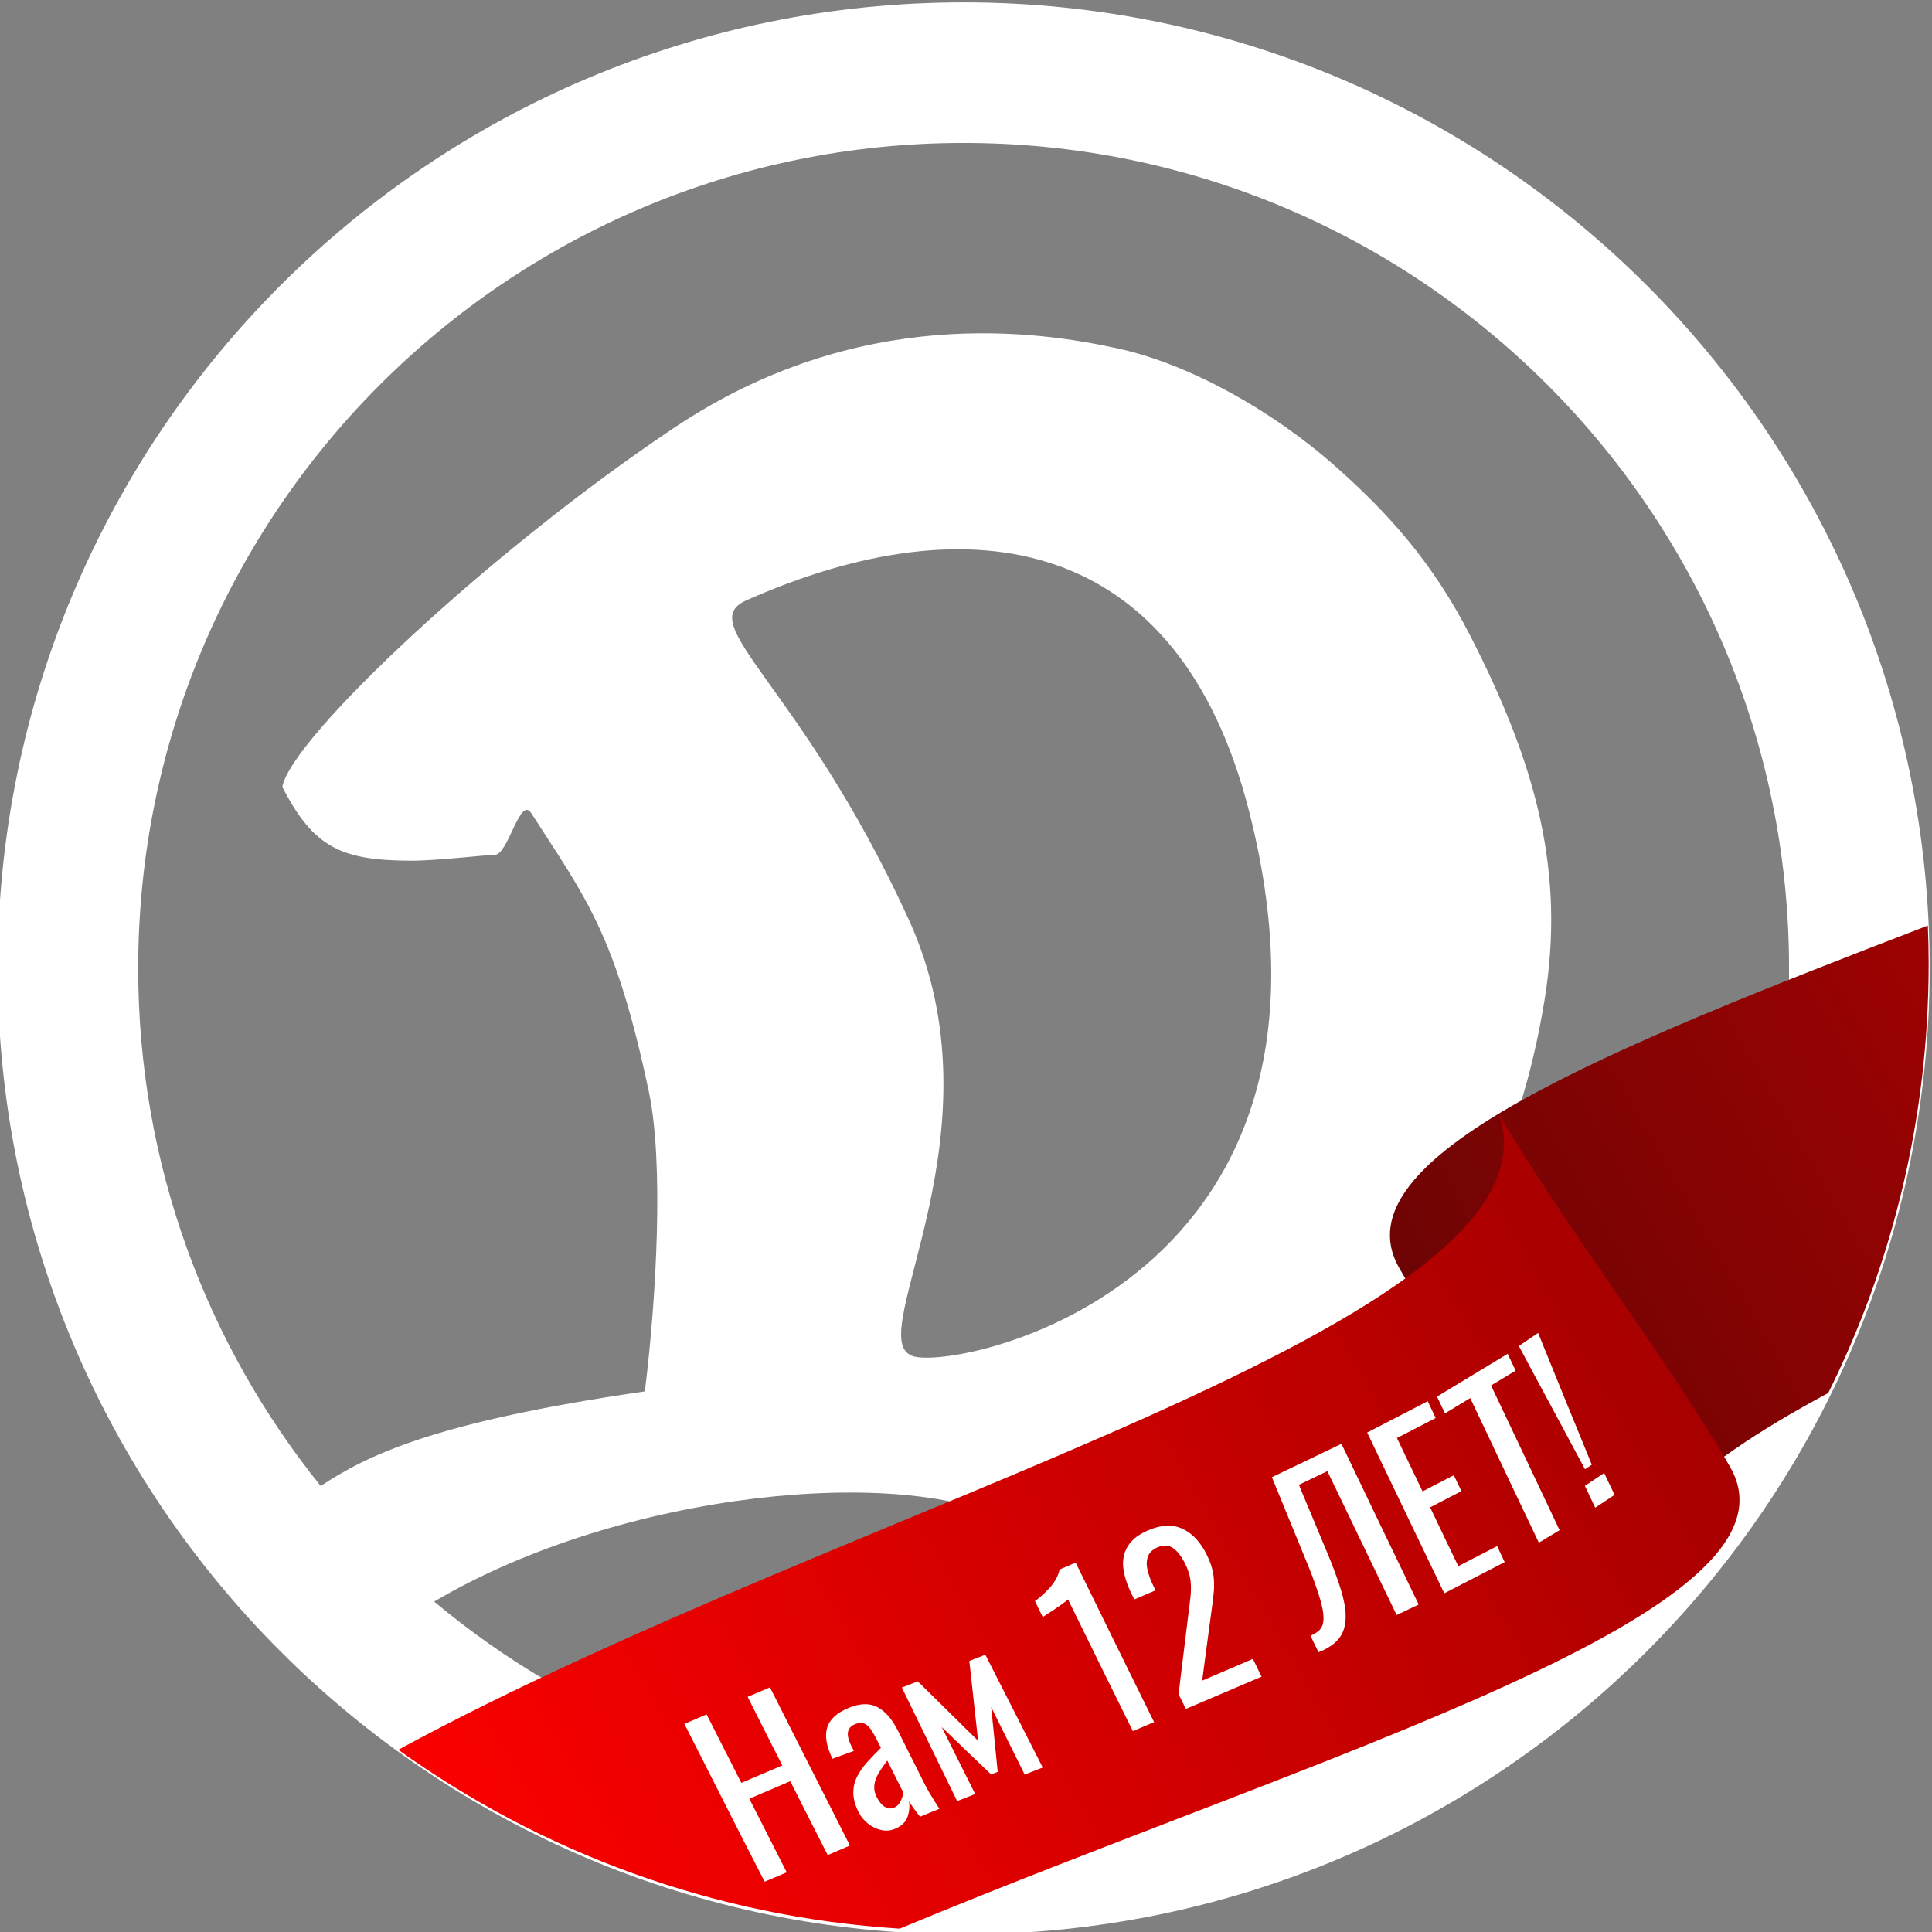
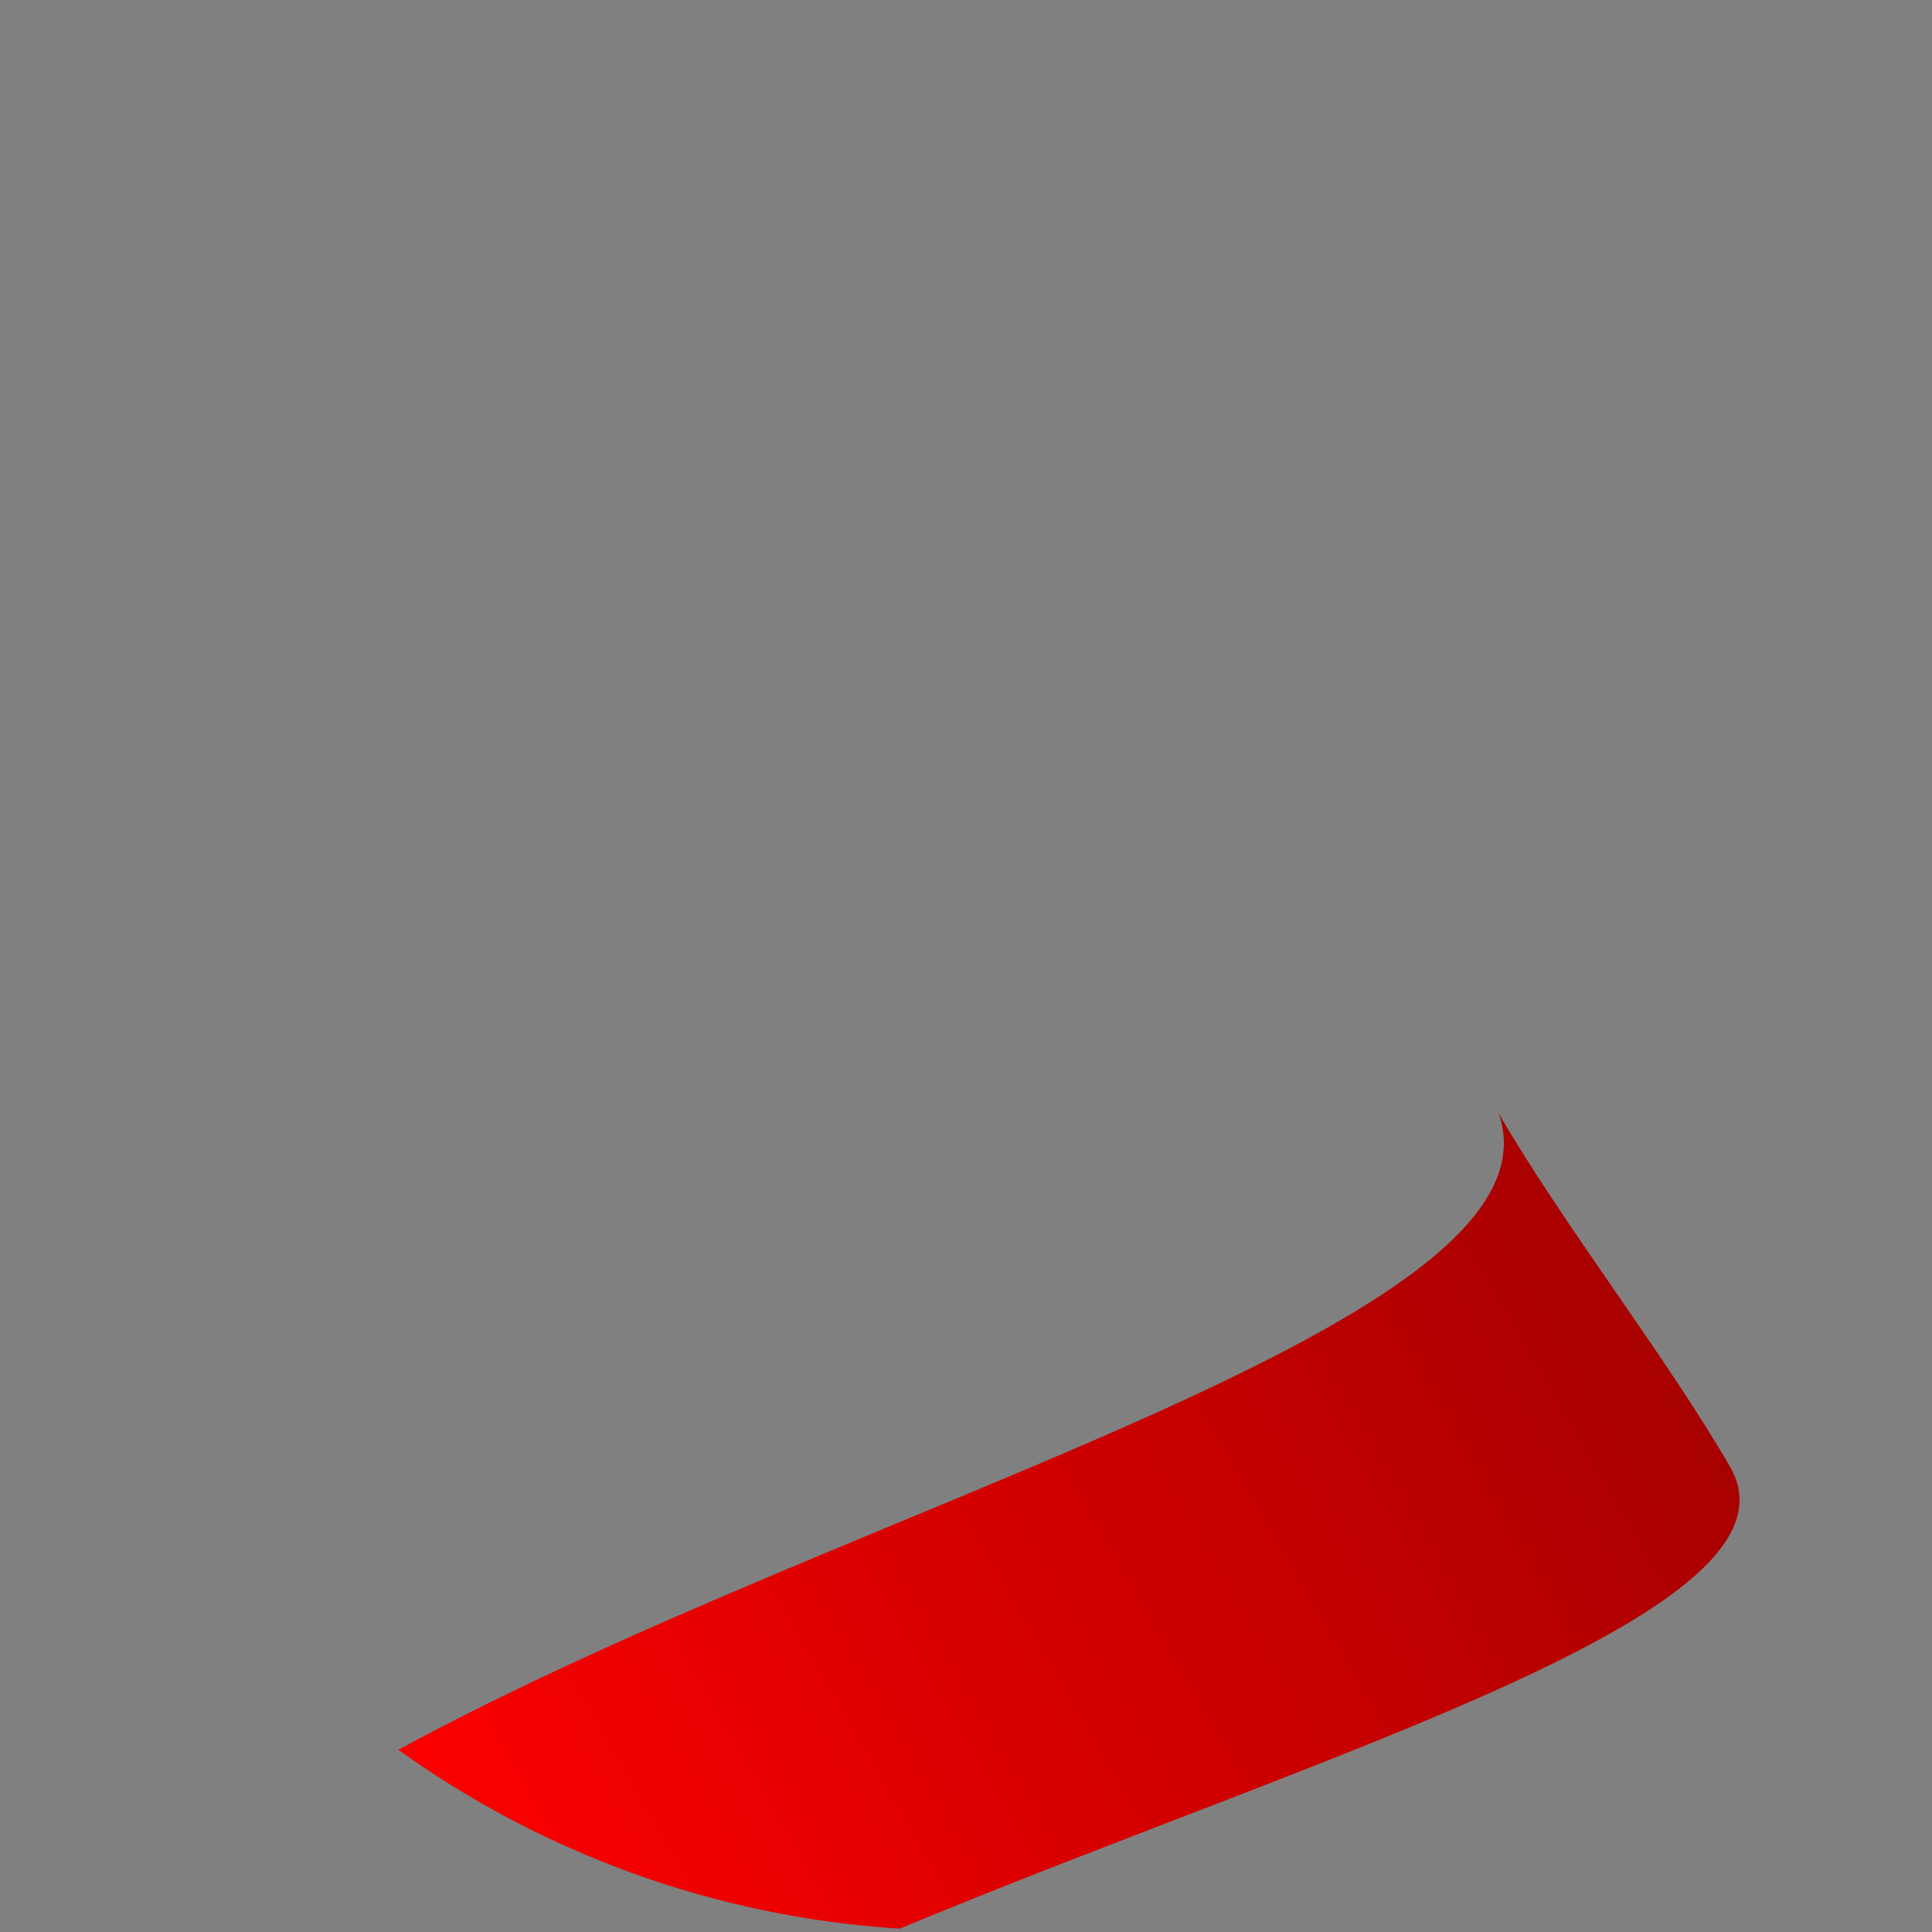
<svg xmlns="http://www.w3.org/2000/svg" xml:space="preserve" width="50mm" height="50mm" version="1.1" style="shape-rendering:geometricPrecision; text-rendering:geometricPrecision; image-rendering:optimizeQuality; fill-rule:evenodd; clip-rule:evenodd" viewBox="0 0 5000 5000">
  <rect x="0" y="0" width="5000" height="5000" fill="#808080" stroke="none" />
  <defs>
    <style type="text/css"> .fil0 {fill:white} .fil3 {fill:white;fill-rule:nonzero} .fil2 {fill:url(#id0)} .fil1 {fill:url(#id1)} </style>
    <linearGradient id="id0" gradientUnits="userSpaceOnUse" x1="1237.58" y1="5162.88" x2="4259.25" y2="3418.33">
      <stop offset="0" style="stop-opacity:1; stop-color:red" />
      <stop offset="1" style="stop-opacity:1; stop-color:#A80000" />
    </linearGradient>
    <linearGradient id="id1" gradientUnits="userSpaceOnUse" x1="6861.38" y1="1915.58" x2="3839.7" y2="3660.16">
      <stop offset="0" style="stop-opacity:1; stop-color:#D60000" />
      <stop offset="1" style="stop-opacity:1; stop-color:#6E0404" />
    </linearGradient>
  </defs>
  <g id="Слой_x0020_1">
    <g id="_1980292893824">
-       <path class="fil0" d="M2493.88 6.13c1380.71,0 2499.99,1119.28 2499.99,2500 0,1380.72 -1119.28,2500 -2499.99,2500 -1380.73,0 -2500.01,-1119.28 -2500.01,-2500 0,-1380.72 1119.28,-2500 2500.01,-2500zm-1763.25 2030.34c23.03,-126.81 539.97,-613.46 1017.4,-931.61 472.47,-314.83 933.77,-249.99 1149.22,-202.04 179.82,40.01 393.72,157.91 558.69,303.99 139.43,123.48 252.93,250.75 349.04,438.42 171.37,334.68 246.63,612.66 191.97,944.86 -126.89,771.3 -589.69,1141.73 -1378.16,1349.6 -273.15,-148.04 -1004.9,-84.16 -1495.21,205.15 370.92,310.49 848.74,497.49 1370.3,497.49 1179.79,0 2136.19,-956.4 2136.19,-2136.2 0,-1179.8 -956.4,-2136.2 -2136.19,-2136.2 -1179.81,0 -2136.21,956.4 -2136.21,2136.2 0,507.3 176.94,973.22 472.34,1339.63 118.04,-77.93 290.14,-165.39 838.86,-244.86 30.62,-247.41 48.81,-592.78 10.53,-774.67 -86.85,-412.66 -165.82,-505.19 -304.42,-721.63 -29.55,-46.15 -59.38,107.52 -94.46,107.62 -20.72,0.07 -153.26,15.69 -219.41,15.27 -176.92,-1.14 -249.58,-33.05 -330.48,-191.02zm1625.6 1470.31c74.35,50.45 1196.44,-151.87 876.48,-1406.9 -181.64,-712.46 -716.41,-805.86 -1301.33,-546.15 -138.93,61.67 142.68,218.64 420.17,825.4 250.14,546.94 -112.91,1072.16 4.68,1127.65z" />
      <g>
-         <path class="fil1" d="M4731.48 3605.09c-363.03,195.09 -581.71,387.52 -511.49,591.45 -164.36,-284.67 -434.61,-630.49 -598.97,-915.16 -163.9,-286.81 539.4,-566.69 1368.23,-886.01 1.27,32.62 2.1,65.36 2.1,98.3 0,399.23 -93.63,776.54 -259.87,1111.42z" />
        <path class="fil2" d="M1030.77 4528.42c1185.23,-644.47 3034.65,-1104.99 2848.19,-1646.48 164.35,284.66 434.61,630.49 598.96,915.16 214.48,375.3 -1055.83,738.75 -2149.48,1194.25 -482.41,-30.47 -927.73,-197.44 -1297.67,-462.93z" />
-         <path class="fil3" d="M1978.88 4869.83c-34.78,-67.59 -69.41,-135.45 -103.79,-203.46 -34.51,-68.28 -69.27,-136.47 -103.87,-204.91 18.98,-8.02 38.19,-16.33 57.4,-24.63 29.88,59.32 59.93,118.34 89.94,177.23 35.34,-15.03 70.69,-29.93 106.05,-45.11 -29.94,-59.01 -59.92,-118.03 -89.73,-177.48 19.27,-8.15 38.52,-16.31 57.77,-24.6 34.45,68.58 69.22,137.07 103.63,205.29 34.39,68.2 68.93,136.27 103.31,204.12 -19.17,8.17 -38.58,16.33 -57.5,24.64 -32.23,-63.51 -64.77,-127.14 -96.87,-191.08 -35.34,15.18 -70.69,30.21 -106.01,45.25 32.43,63.65 64.53,127.15 96.83,190.52 -19.14,8.16 -38.25,16.34 -57.16,24.22zm336.9 -136.73c-11.51,4.72 -23.37,5.81 -35.64,2.91 -12.05,-2.86 -23.6,-8.5 -33.79,-16.56 -10.33,-8.16 -18.41,-17.98 -24.12,-29.29 -9.16,-18.17 -13.71,-34.59 -13.83,-49.66 -0.11,-15.09 3.04,-29.06 9.51,-42.07 6.46,-13.01 15.21,-25.57 26.37,-37.93 10.99,-12.17 22.92,-24.53 35.56,-37.16 -3.66,-6.74 -7.1,-13.77 -10.51,-20.65 -5.91,-11.93 -11.54,-21.38 -16.75,-28.65 -5.13,-7.16 -11,-11.9 -17.16,-13.98 -6.55,-2.21 -13.92,-1.47 -22.61,2.12 -7.52,3.12 -12.7,7.28 -15.6,12.63 -2.84,5.25 -3.8,11.43 -2.69,18.5 1.12,7.15 3.67,14.96 7.87,23.48 2.38,4.82 4.96,9.69 7.44,14.6 -18.66,6.75 -37.05,13.63 -55.45,20.23 -15.74,-32.46 -20.23,-59.68 -13.55,-80.95 6.67,-21.22 25.18,-38.03 55.27,-50.53 29.43,-12.23 54.64,-12.87 74.92,-2.02 20.29,10.87 38.06,31.37 53.05,61.4 22.22,44.56 44.55,89.07 66.81,133.44 4.58,9.14 9.19,17.84 13.95,25.99 4.76,8.12 9.49,15.84 13.82,22.58 4.42,6.87 8.73,13.34 12.56,19.5 -16.91,6.89 -33.57,13.76 -50.23,20.64 -3.71,-5.05 -8.55,-11.2 -14.2,-18.79 -5.71,-7.69 -10.32,-14.73 -14.41,-21.06 2.31,12.82 1.12,26.13 -3.66,40.06 -4.77,13.88 -15.87,24.22 -32.93,31.22zm-1.61 -55.1c5.4,-2.24 9.72,-5.67 13.06,-10.79 3.21,-4.92 5.93,-10.16 7.68,-15.55 1.76,-5.47 2.67,-9.61 2.85,-12.57 -13.89,-27.53 -27.8,-55.2 -41.47,-82.73 -6.24,8.2 -11.8,16.12 -17.09,24.06 -5.07,7.62 -9.24,15.25 -12.28,22.92 -2.96,7.45 -4.51,15.4 -4.42,23.14 0.1,7.89 2.27,16.15 6.49,24.48 5.97,11.76 12.67,20.02 20.49,24.95 7.89,4.96 16.04,5.71 24.69,2.09zm162.96 -16.71c-47.74,-97.61 -95.36,-195.53 -143.11,-293.87 13.69,-5.29 27.38,-10.73 41.09,-16.18 51.95,51.4 104.11,102.63 156.18,153.87 -7.7,-68.71 -15.19,-137.56 -22.67,-206.54 13.96,-5.43 27.68,-10.88 41.39,-16.17 49.65,97.46 99.17,194.91 148.56,291.94 -15.58,6.01 -31.14,12.17 -46.69,18.33 -28.86,-58.14 -57.75,-116.28 -86.71,-174.71 5.66,56.04 11.3,112.09 16.93,167.69 -5.66,2.29 -11.32,4.58 -16.97,6.74 -42.86,-40.87 -85.52,-81.74 -128,-122.9 28.75,58.02 57.7,115.74 86.59,173.46 -15.53,6.16 -31.06,12.19 -46.59,18.34zm454.7 -181.12c-55.84,-113.3 -112.09,-226.75 -167.79,-340.92 -0.18,0.56 -3.56,3.23 -10.06,8.09 -6.58,4.93 -13.93,10.24 -22.35,15.76 -8.7,5.71 -16.16,10.74 -22.65,15.07 -6.67,4.46 -9.93,6.68 -10.41,6.82 -6.78,-13.76 -13.32,-27.52 -20.1,-41.28 5.04,-3.85 11.02,-8.61 17.57,-14.34 6.38,-5.6 12.89,-11.88 19.33,-18.85 6.25,-6.75 11.88,-14.32 16.75,-22.64 4.83,-8.2 8.22,-16.95 10.05,-25.96 13.73,-5.86 27.71,-11.86 41.68,-17.86 33.87,69.24 67.87,138.2 101.62,207.13 33.63,68.66 67.52,137.16 101.31,205.67 -18.4,7.71 -36.8,15.58 -54.95,23.31zm137.14 -57.34c-6.36,-12.91 -12.73,-25.69 -18.85,-38.61 8.44,-69.33 16.89,-138.79 25.63,-208.68 1.95,-15.63 3.84,-30.16 5.29,-43.53 1.44,-13.39 1.54,-26.93 0.14,-40.56 -1.38,-13.51 -6.01,-28.16 -13.44,-43.42 -9.36,-19.27 -19.82,-32.9 -31.25,-41.07 -11.6,-8.3 -25.1,-9.22 -40.48,-2.59 -13.07,5.64 -21.43,13.52 -25.14,23.81 -3.71,10.31 -4.11,21.87 -1.15,34.64 2.92,12.66 7.69,25.85 14.06,39.07 2.21,4.6 4.33,9.26 6.74,13.91 -18.49,7.84 -36.72,15.71 -54.95,23.55 -2.41,-4.77 -4.74,-9.59 -7.03,-14.32 -12.13,-24.9 -19.49,-47.75 -21.62,-68.59 -2.1,-20.66 2.05,-39.24 12.2,-55.56 10.17,-16.3 27.34,-29.76 52.22,-40.43 33.74,-14.46 63.23,-15.85 89.07,-3.89 25.8,11.95 46.87,34.69 63.14,68.05 8.72,17.87 14.19,34.25 16.43,49.32 2.29,15.31 2.66,30.12 1.42,44.62 -1.24,14.52 -3.21,29.54 -5.4,45.37 -8.55,61.95 -16.53,123.71 -24.78,185.57 43.48,-18.58 87.22,-37.43 131.24,-56.28 7.31,15.43 14.84,30.73 22.39,46.04 -65.5,27.84 -130.73,55.71 -195.88,83.58zm343.35 -146.86c-6.94,-14.3 -13.88,-28.47 -20.81,-42.8 7.59,-3.14 14.11,-6.88 19.66,-11.24 5.49,-4.29 9.66,-10.2 11.97,-17.65 2.27,-7.34 2.88,-17.47 1.26,-30.13 -1.61,-12.66 -5.54,-28.96 -12,-48.91 -6.46,-19.94 -15.3,-44.93 -27.34,-74.44 -30.94,-75.79 -62.28,-151.64 -93.4,-227.9 60.04,-28.76 119.88,-57.52 180,-86.29 33.37,69.76 66.87,139.26 100.11,208.69 33.13,69.19 66.52,138.35 99.81,207.23 -19.17,9.13 -38.11,18.11 -57.04,27.09 -29.75,-61.74 -59.58,-123.61 -89.39,-185.5 -29.93,-62.14 -59.85,-124.35 -89.85,-186.8 -24.69,11.82 -49.13,23.64 -73.81,35.32 25.49,61.22 51.05,122.11 76.33,182.8 11.43,27.47 20.58,52.56 28.11,75.14 7.56,22.64 12.8,42.97 15.27,61.26 2.47,18.26 1.69,34.72 -1.82,49.12 -3.54,14.49 -10.69,27.07 -21.78,37.72 -10.88,10.45 -25.8,19.58 -45.28,27.29zm325.52 -152.53c-32.99,-69.03 -66.58,-138.19 -99.65,-207.37 -33.21,-69.44 -66.66,-139.06 -99.96,-208.68 52.21,-27.01 104.45,-53.9 156.72,-81.05 6.68,14.6 13.62,29.05 20.55,43.49 -33.26,17.21 -66.73,34.42 -100.2,51.77 22.04,46.04 44.06,92.2 66.3,138.08 27,-13.8 53.78,-27.75 80.82,-41.81 6.58,13.74 13.19,27.49 19.78,41.1 -27.26,14.08 -54.27,28.02 -81.04,41.97 24.09,50.79 48.39,101.58 72.91,152.22 33.57,-17.36 66.93,-34.58 100.55,-51.8 6.56,13.75 12.9,27.5 19.47,41.39 -52.04,26.89 -104.03,53.93 -156.25,80.69zm244.66 -131.01c-29.51,-62.14 -59.07,-124.28 -88.67,-186.56 -29.66,-62.42 -59.12,-124.72 -88.9,-187.58 -21.72,13.33 -43.68,26.54 -65.4,39.61 -6.92,-14.46 -13.84,-29.05 -20.53,-43.5 60.93,-36.91 121.69,-73.67 182.75,-110.71 6.9,14.59 13.8,29.18 20.7,43.49 -21.31,12.91 -42.6,25.7 -63.64,38.46 29.75,62.71 59.42,125.29 89.04,187.72 29.56,62.27 59.1,124.56 88.34,186.69 -17.9,10.8 -35.8,21.59 -53.69,32.38zm119.44 -190.12c-57,-105.87 -113.94,-212.15 -171.28,-318.89 16.51,-11.05 33.24,-22.39 49.99,-33.73 46.2,114.24 92.52,227.75 138.94,340.99 -5.89,3.97 -11.77,7.8 -17.65,11.63zm26.45 99.56c-8.9,-18.79 -17.81,-37.6 -26.75,-56.53 16.45,-11.06 33.15,-22.12 49.84,-33.18 8.91,18.93 17.81,37.74 26.96,56.52 -16.68,11.21 -33.37,22.13 -50.05,33.19z" />
      </g>
    </g>
  </g>
</svg>